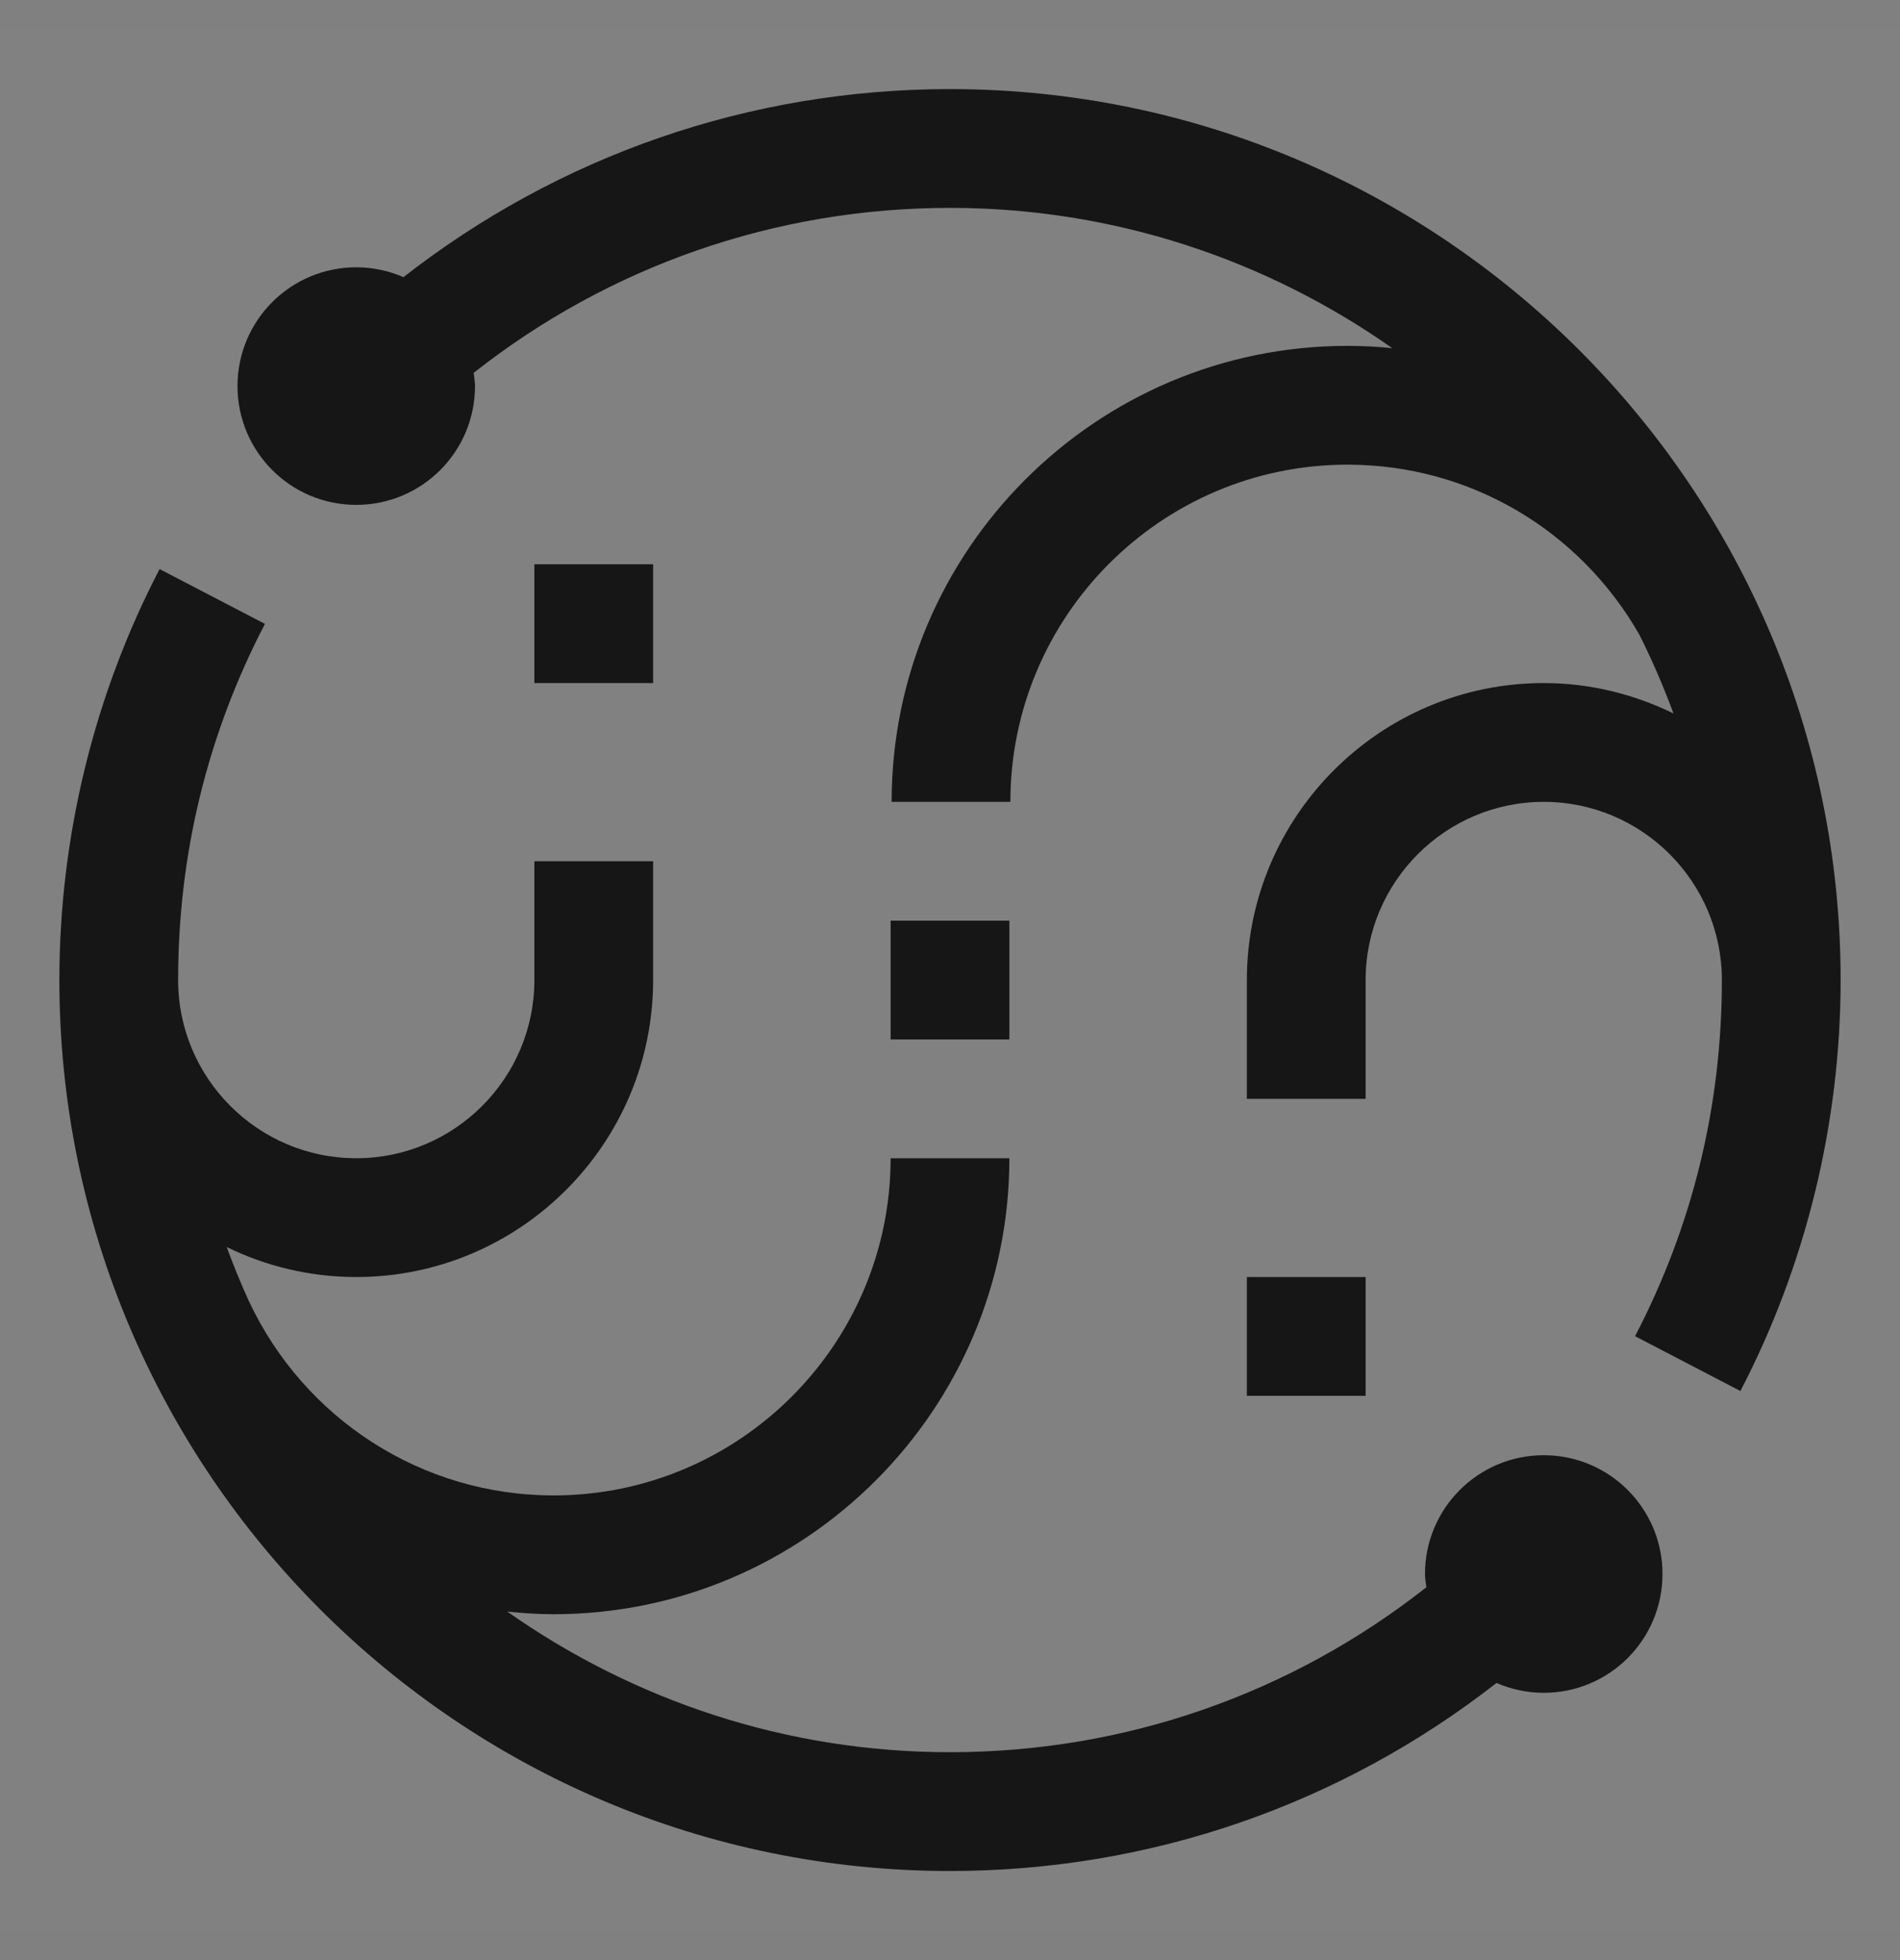
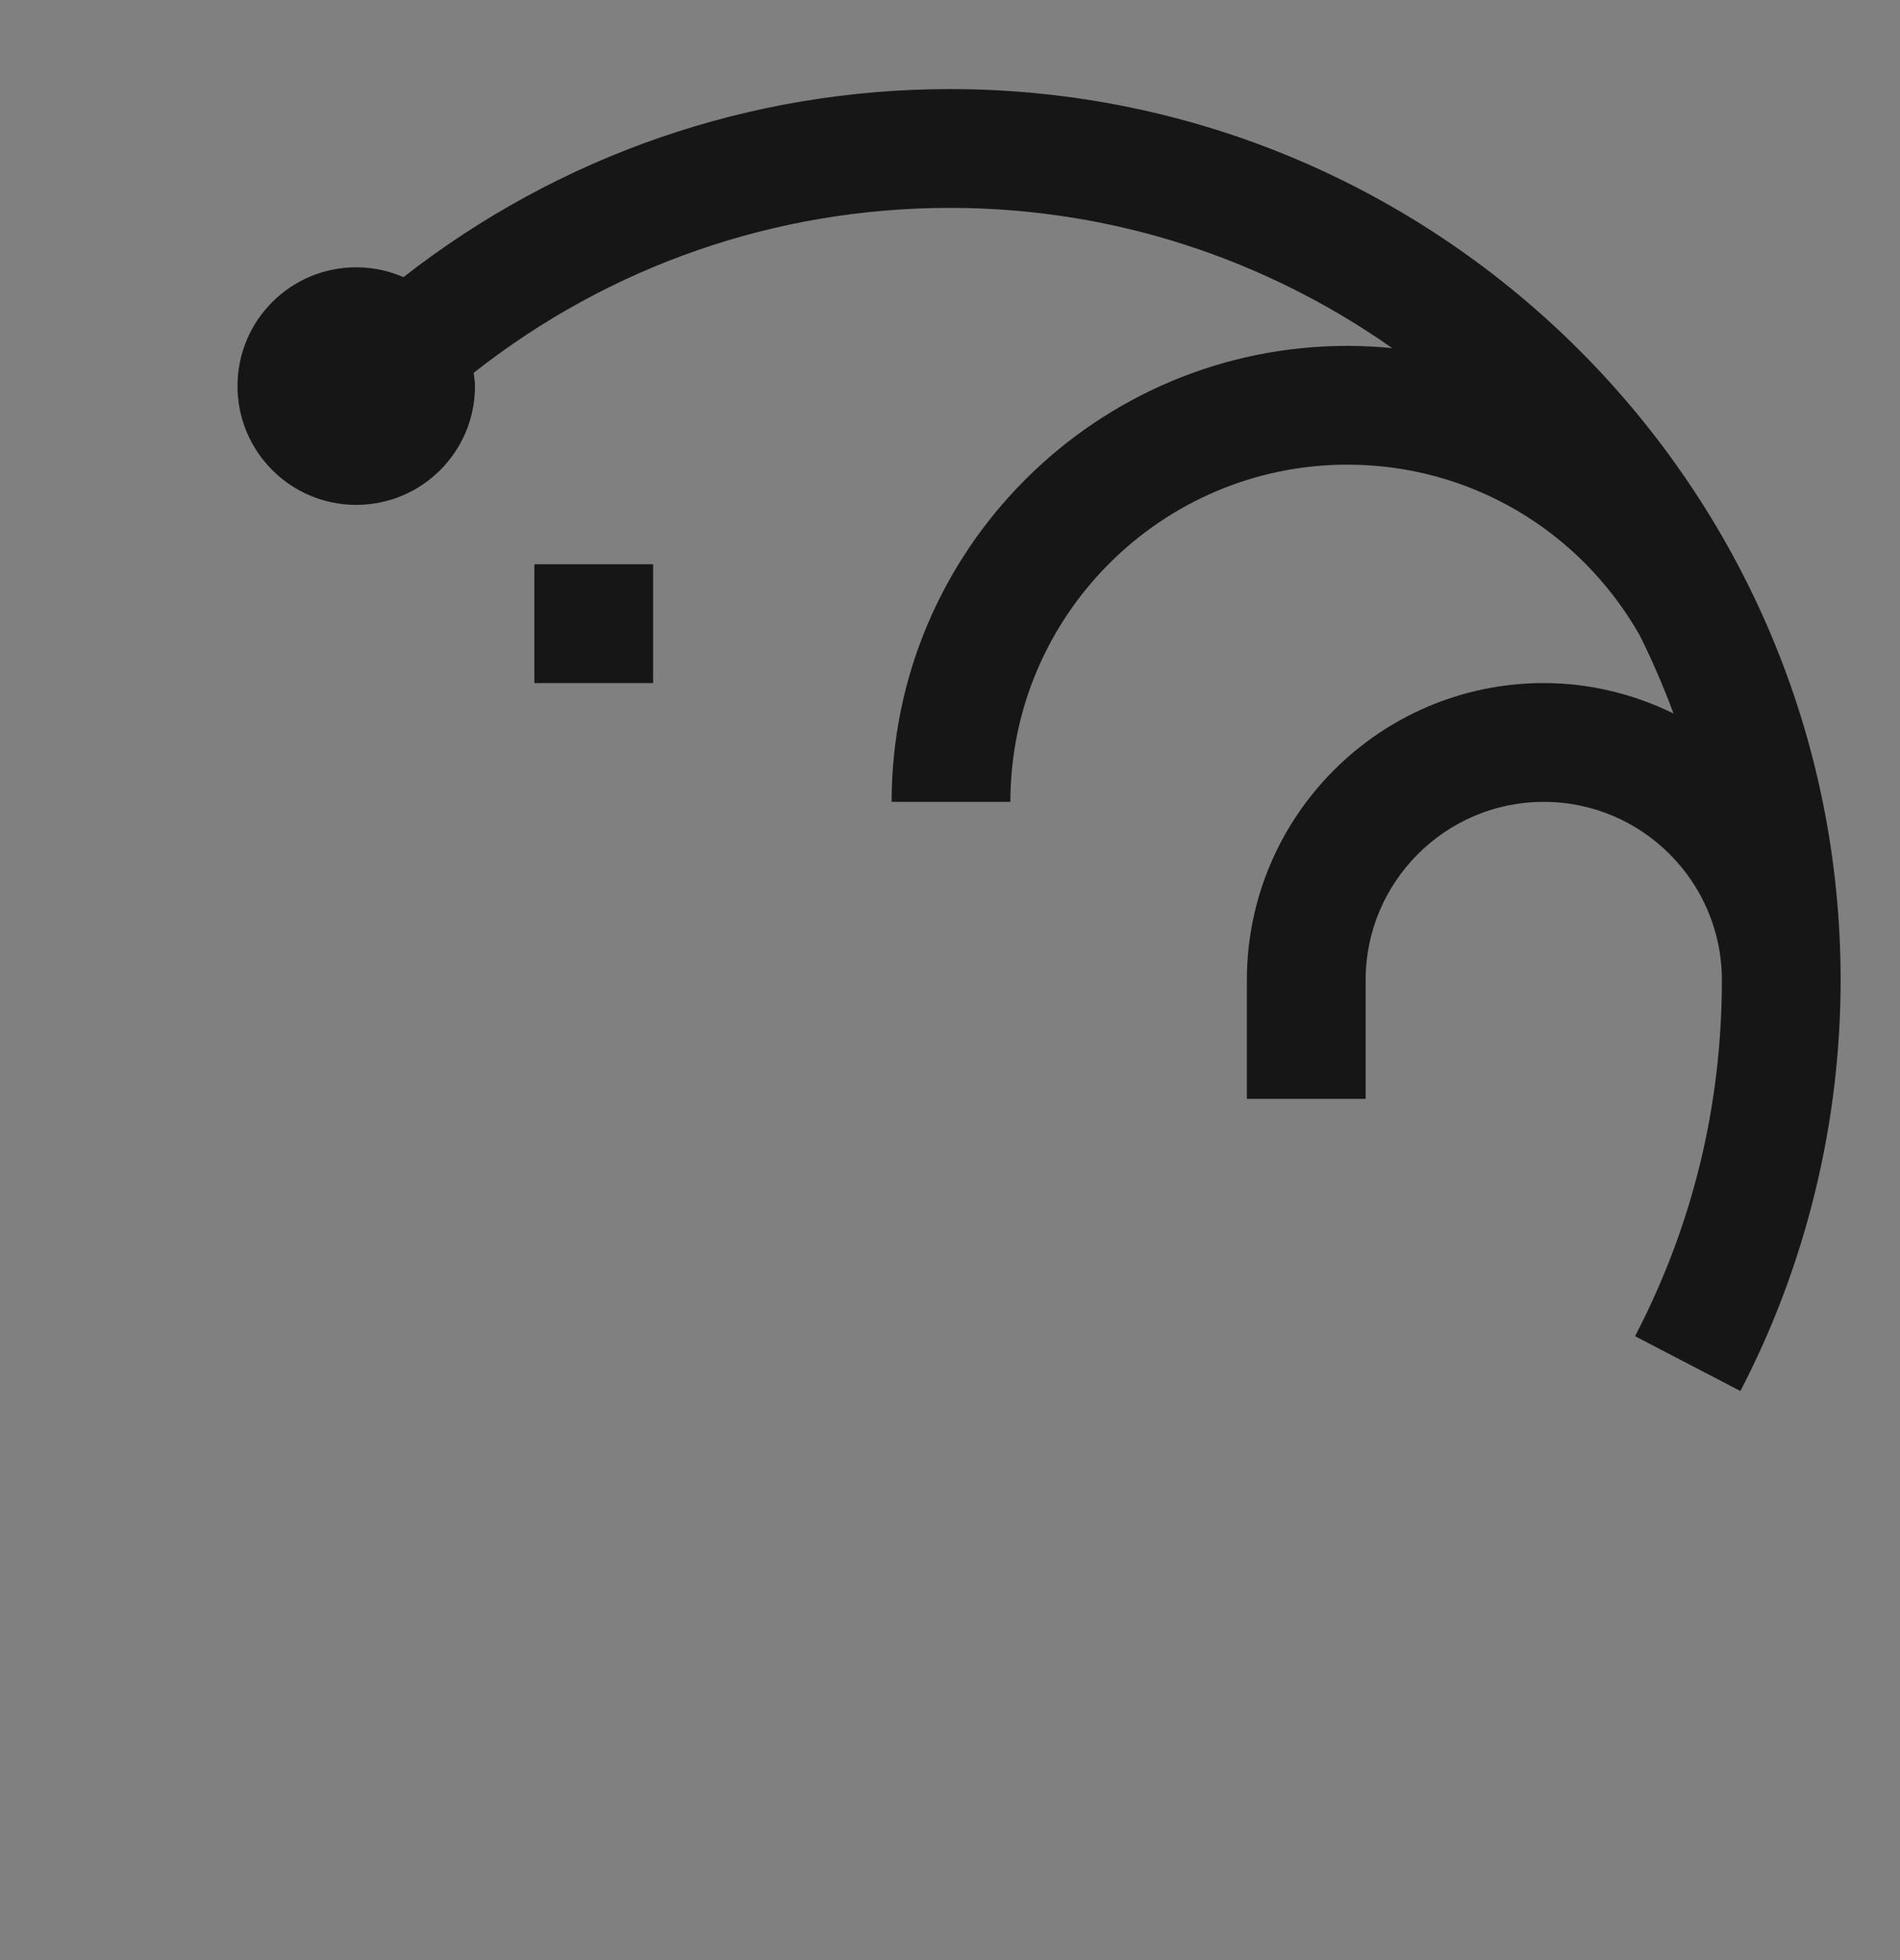
<svg xmlns="http://www.w3.org/2000/svg" width="32" height="33" viewBox="0 0 32 33" fill="none">
  <rect x="0" y="0" width="32" height="33" fill="#808080" stroke="none" />
-   <rect width="32" height="32" transform="translate(0 0.5)" fill="white" fill-opacity="0.01" style="mix-blend-mode:multiply" />
-   <path d="M26 24.5C24.895 24.5 24 25.395 24 26.5C24 26.576 24.014 26.649 24.023 26.723C21.742 28.519 18.943 29.5 16 29.5C13.225 29.5 10.657 28.619 8.543 27.132C8.801 27.159 9.06 27.177 9.323 27.177C13.556 27.177 17 23.733 17 19.5H15C15 22.63 12.454 25.177 9.323 25.177C7.112 25.177 5.125 23.895 4.191 21.904C4.055 21.607 3.932 21.304 3.818 20.995C4.478 21.317 5.217 21.5 6 21.5C8.757 21.5 11 19.257 11 16.5V14.5H9V16.5C9 18.154 7.654 19.5 6 19.5C4.346 19.5 3 18.154 3 16.5C3 14.385 3.492 12.367 4.462 10.504L2.688 9.581C1.583 11.702 1 14.094 1 16.5C1 24.771 7.729 31.5 16 31.5C19.374 31.5 22.582 30.381 25.205 28.334C25.449 28.44 25.717 28.5 26 28.5C27.105 28.5 28 27.605 28 26.5C28 25.395 27.105 24.5 26 24.5Z" fill="#161616" />
-   <path d="M23 23.5V21.5H21V23.5H23Z" fill="#161616" />
-   <path d="M17 17.5V15.5H15V17.5H17Z" fill="#161616" />
  <path d="M9 9.5V11.5H11V9.5H9Z" fill="#161616" />
  <path d="M16 1.5C12.626 1.5 9.418 2.619 6.795 4.666C6.551 4.56 6.283 4.5 6 4.5C4.895 4.5 4 5.395 4 6.5C4 7.605 4.895 8.5 6 8.5C7.105 8.5 8 7.605 8 6.5C8 6.424 7.986 6.351 7.978 6.277C10.258 4.481 13.057 3.5 16 3.5C18.771 3.5 21.336 4.378 23.448 5.861C23.199 5.837 22.948 5.823 22.693 5.823C18.46 5.823 15.017 9.267 15.017 13.5H17.017C17.017 10.37 19.563 7.823 22.693 7.823C24.749 7.823 26.6 8.919 27.612 10.688C27.827 11.117 28.017 11.559 28.185 12.012C27.523 11.689 26.784 11.5 26 11.5C23.243 11.5 21 13.743 21 16.5V18.5H23V16.5C23 14.846 24.346 13.5 26 13.5C27.654 13.5 29 14.846 29 16.5C29 18.615 28.508 20.633 27.538 22.496L29.312 23.419C30.416 21.298 31 18.906 31 16.5C31 8.229 24.271 1.5 16 1.5Z" fill="#161616" />
</svg>